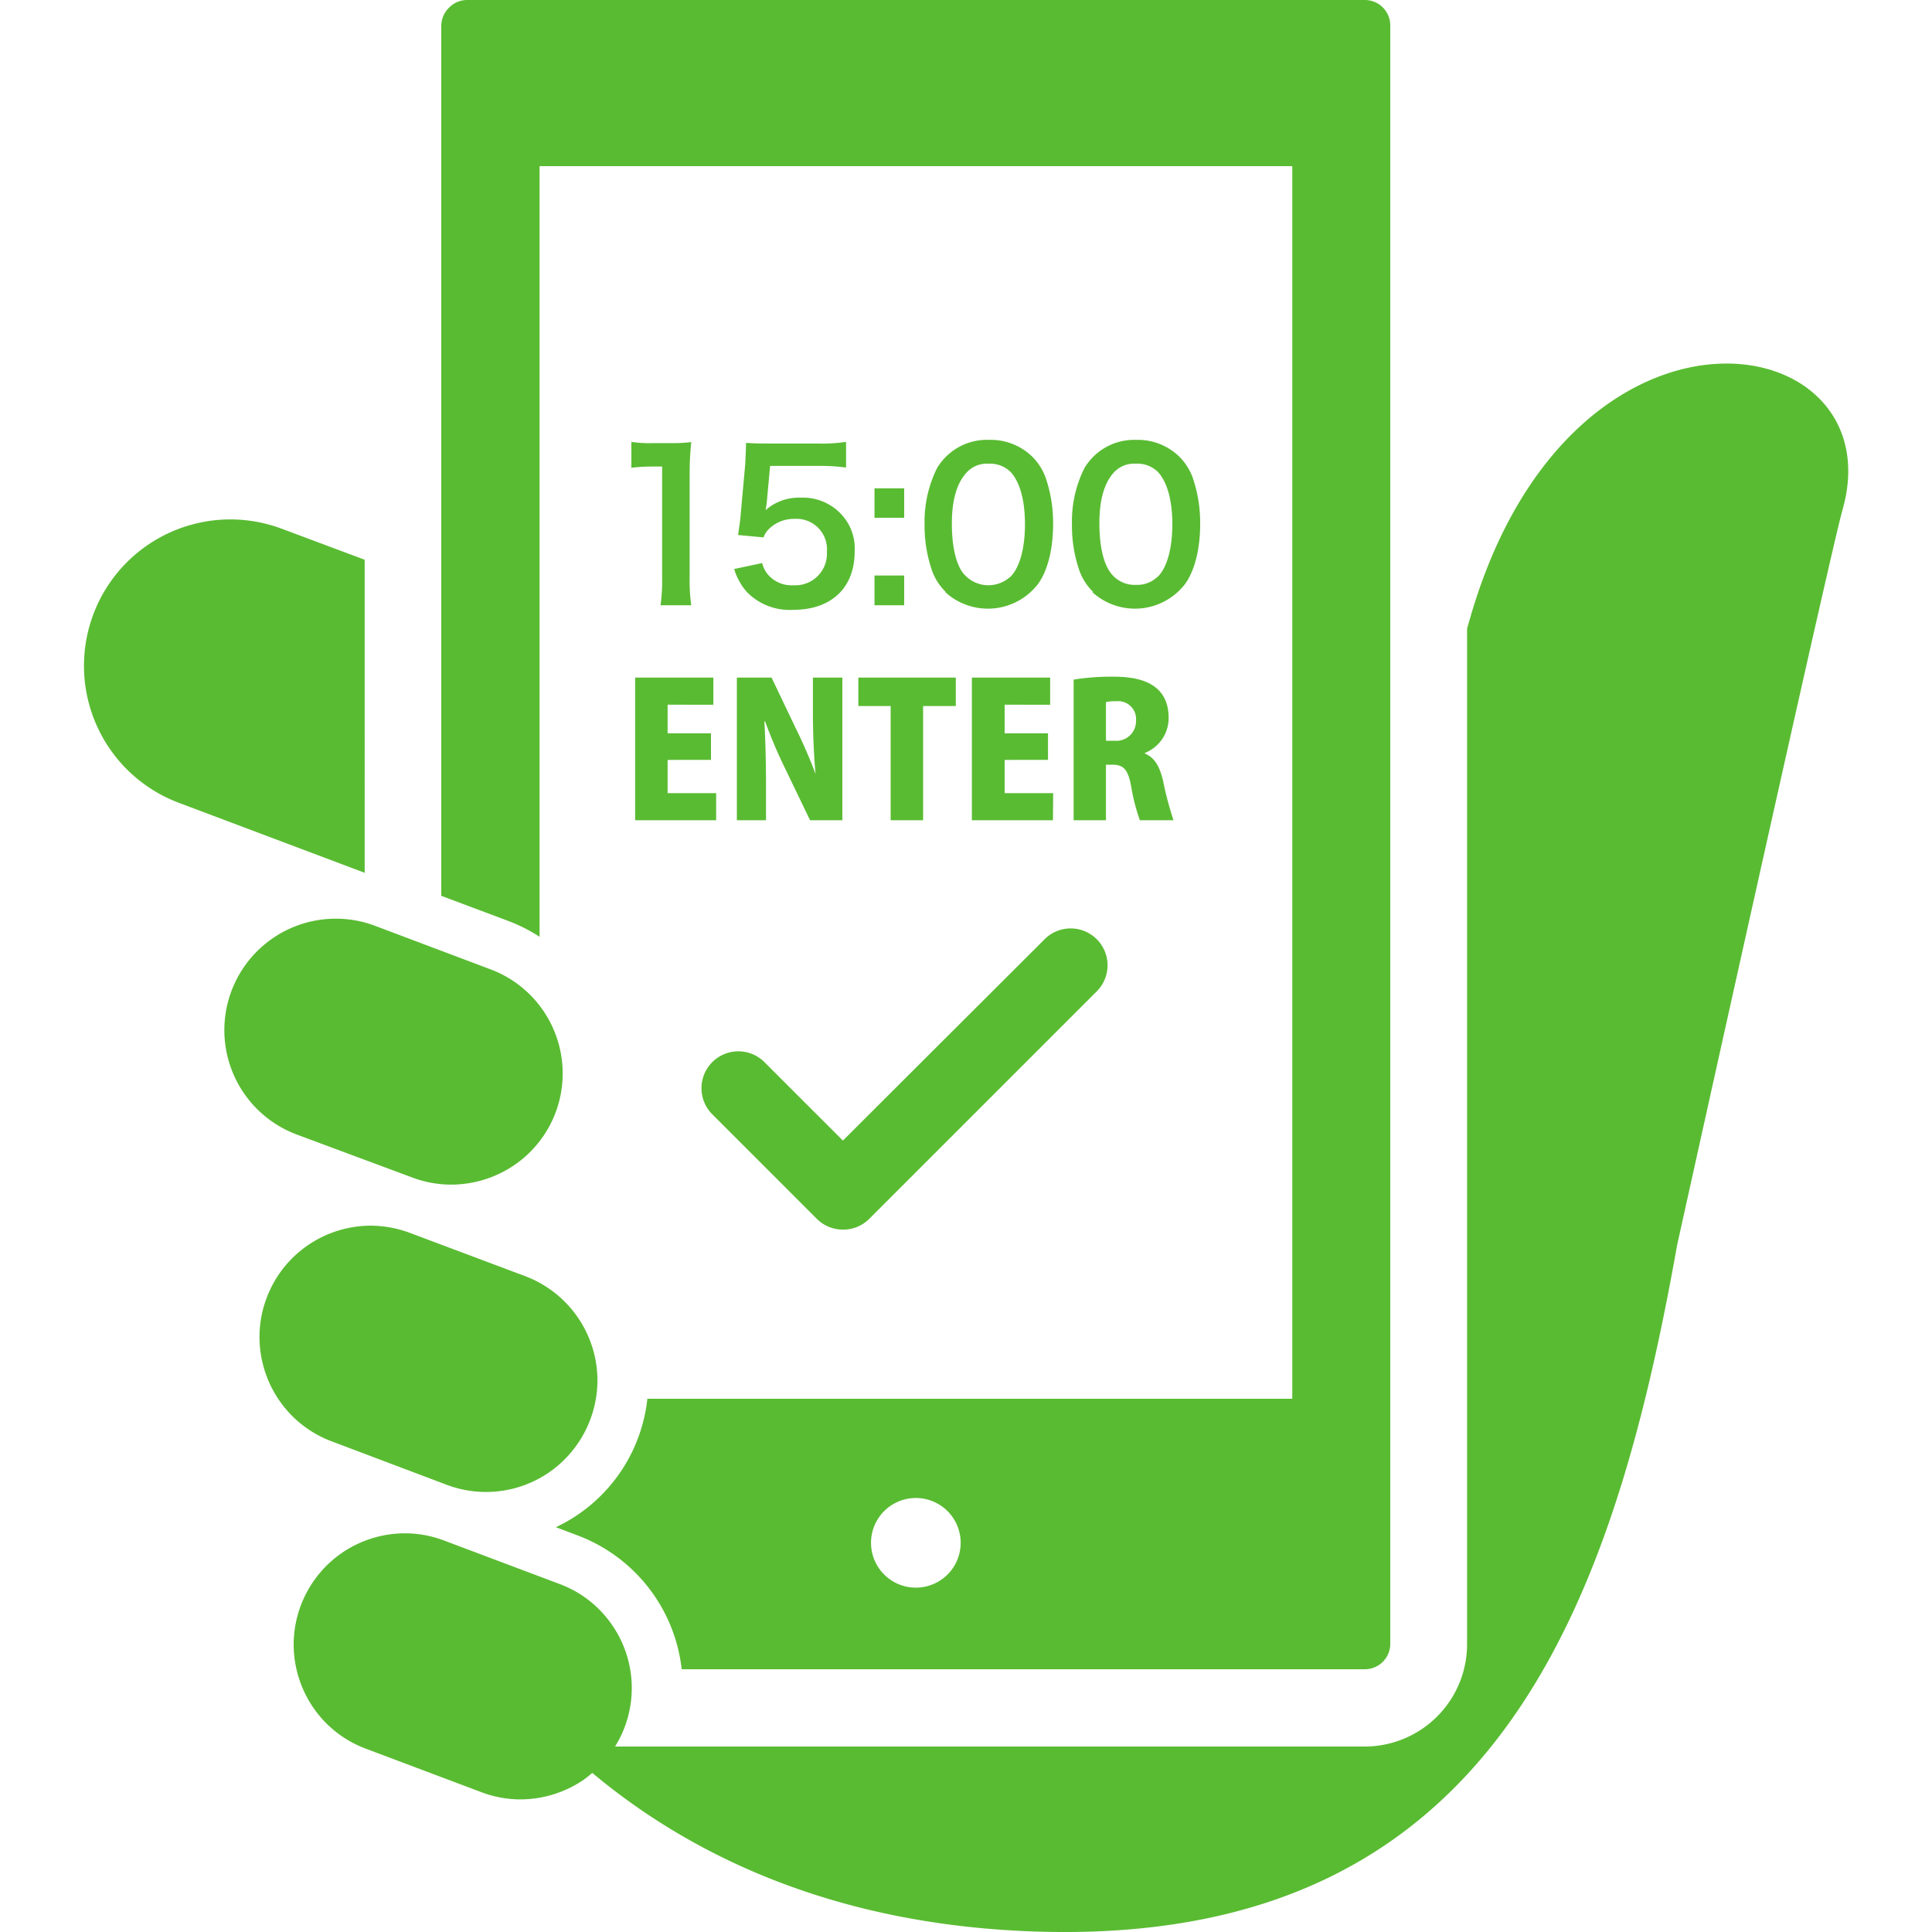
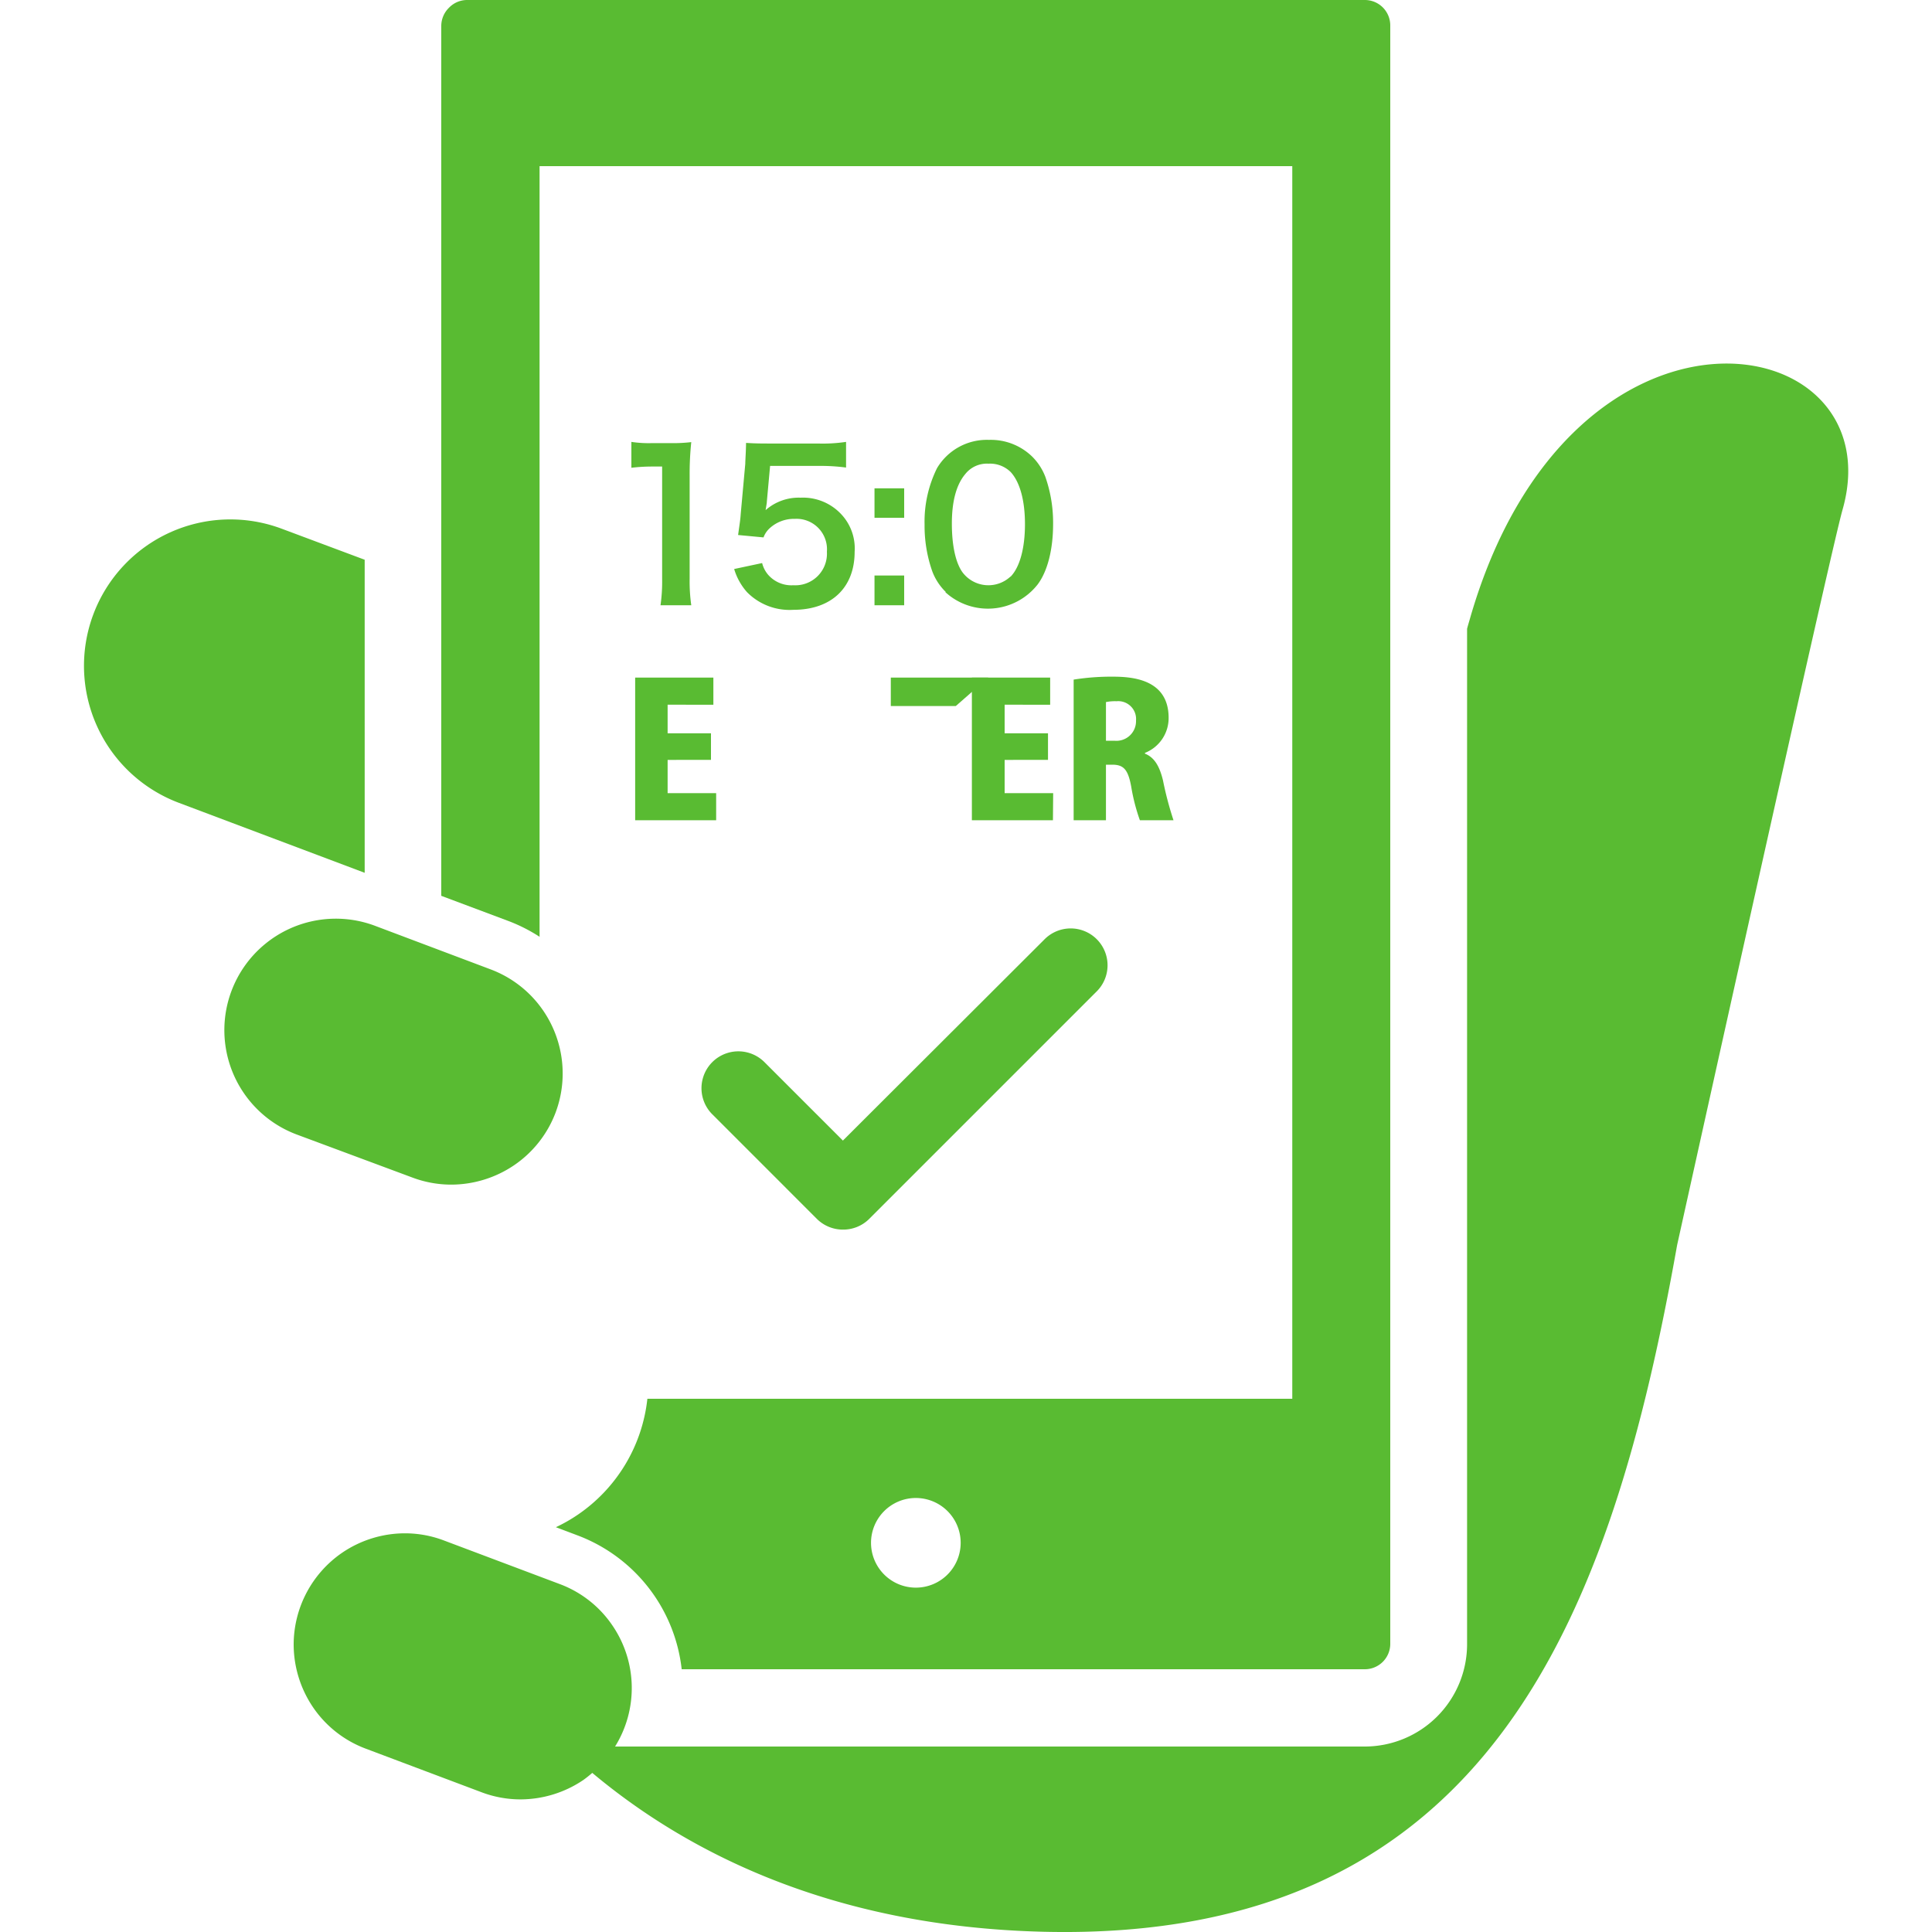
<svg xmlns="http://www.w3.org/2000/svg" id="レイヤー_1" data-name="レイヤー 1" viewBox="0 0 250 250">
  <defs>
    <style>.cls-1{fill:#59bb32;}</style>
  </defs>
  <path class="cls-1" d="M47.19,72.43l-10.7-4a18.94,18.94,0,1,0-13.36,35.45l24.06,9.06Z" />
  <path class="cls-1" d="M190.16,80.23c-.11.38-.22.74-.32,1.13V212.72A13.25,13.25,0,0,1,176.59,226h-97a14.34,14.34,0,0,0-.34-15.66,14.25,14.25,0,0,0-6.84-5.37l-14.93-5.62h0a14.21,14.21,0,0,0-5.08-.94,14.47,14.47,0,0,0-8.12,2.51A14.44,14.44,0,0,0,38,212.79a14.52,14.52,0,0,0,2.5,8.12,14.3,14.3,0,0,0,6.84,5.37l14.93,5.62a14.25,14.25,0,0,0,5.08.94,14.57,14.57,0,0,0,8.12-2.5,14.91,14.91,0,0,0,1.17-.93c11.94,10,30.64,19.9,58.44,20.56,58.1,1.37,73.55-41.67,81.94-88.86,0,0,20-90.4,21.41-95.17C245.2,42.06,203.08,34.85,190.16,80.23Z" />
  <path class="cls-1" d="M69.82,121.22V21.5h97.4V181H83.77a20.86,20.86,0,0,1-9,15,20.55,20.55,0,0,1-2.84,1.62l2.86,1.08A21,21,0,0,1,88.21,216h88.38a3.29,3.29,0,0,0,3.31-3.31V3.31A3.29,3.29,0,0,0,176.59,0H60.44A3.25,3.25,0,0,0,58.1,1a3.3,3.3,0,0,0-1,2.34V115.92l8.67,3.25A21.11,21.11,0,0,1,69.82,121.22Zm48.7,84.22a5.8,5.8,0,1,1,5.79-5.8A5.8,5.8,0,0,1,118.52,205.44Z" />
-   <path class="cls-1" d="M57.8,192.13A14.4,14.4,0,0,0,71,190.56a14.53,14.53,0,0,0,6.31-11.92A14.46,14.46,0,0,0,68,165.15L53,159.52A14.63,14.63,0,0,0,48,158.6a14.48,14.48,0,0,0-8.11,2.5,14.33,14.33,0,0,0-5.38,6.84,14.14,14.14,0,0,0-.93,5.07,14.47,14.47,0,0,0,2.5,8.12,14.32,14.32,0,0,0,6.84,5.38Z" />
  <path class="cls-1" d="M53.3,152.35a14.29,14.29,0,0,0,5.08.94,14.55,14.55,0,0,0,8.13-2.5A14.36,14.36,0,0,0,71.88,144a14.4,14.4,0,0,0-1.57-13.2,14.35,14.35,0,0,0-6.84-5.37l-14.94-5.63a14.42,14.42,0,0,0-10.15,27Z" />
  <path class="cls-1" d="M109.07,159.11h0a4.77,4.77,0,0,1-3.38-1.4L92.17,144.19a4.77,4.77,0,0,1,6.75-6.75l10.15,10.15,26.05-26a4.77,4.77,0,1,1,6.75,6.74l-29.43,29.43A4.76,4.76,0,0,1,109.07,159.11Z" />
  <path class="cls-1" d="M92.67,106.14H82.19V87.68H92.31v3.51H86.39v3.7H92v3.44H86.39v4.3h6.28Z" />
-   <path class="cls-1" d="M109,106.14h-4.18l-3.23-6.71A63.56,63.56,0,0,1,99,93.34h-.09c.12,2.15.21,5,.21,8.26v4.54H95.35V87.68h4.49L103,94.3a63.19,63.19,0,0,1,2.54,5.87h0c-.21-2.15-.35-5-.35-8.1V87.68H109Z" />
-   <path class="cls-1" d="M123.68,91.36h-4.23v14.78h-4.2V91.36h-4.18V87.68h12.61Z" />
+   <path class="cls-1" d="M123.68,91.36h-4.23v14.78V91.36h-4.18V87.68h12.61Z" />
  <path class="cls-1" d="M136.25,106.14H125.76V87.68h10.13v3.51H130v3.7h5.61v3.44H130v4.3h6.28Z" />
  <path class="cls-1" d="M148.15,97.52c1.27.5,1.91,1.7,2.34,3.46a43.77,43.77,0,0,0,1.36,5.16H147.5a25.05,25.05,0,0,1-1.12-4.34c-.41-2.25-1-2.85-2.46-2.85h-.81v7.19h-4.18V87.94a31.13,31.13,0,0,1,5-.38c2.46,0,7.29.26,7.29,5.33a4.84,4.84,0,0,1-3.06,4.53Zm-3.94-1.67A2.54,2.54,0,0,0,147,93.24a2.31,2.31,0,0,0-2.53-2.5,5.64,5.64,0,0,0-1.36.11v5Z" />
  <path class="cls-1" d="M85.47,78.32a21.73,21.73,0,0,0,.21-3.43V60.37H84.41a22.39,22.39,0,0,0-2.71.16V57.18a14.85,14.85,0,0,0,2.64.16h2.42a20.16,20.16,0,0,0,2.69-.13,39.23,39.23,0,0,0-.21,4.35V74.89a21.89,21.89,0,0,0,.21,3.43Z" />
  <path class="cls-1" d="M98.62,72.86a3.7,3.7,0,0,0,.79,1.53,4,4,0,0,0,3.25,1.34A4.09,4.09,0,0,0,107,71.39a3.94,3.94,0,0,0-4.14-4.25,4.65,4.65,0,0,0-3.27,1.22,3,3,0,0,0-.79,1.18l-3.29-.31c.26-1.88.29-2,.34-2.74L96.44,60c0-.48.08-1.37.1-2.69.79.05,1.4.08,2.79.08h6.49a20.47,20.47,0,0,0,3.66-.21v3.32a25.06,25.06,0,0,0-3.64-.21H99.65l-.42,4.61c0,.21-.08.58-.16,1.11a6.47,6.47,0,0,1,4.51-1.61,6.77,6.77,0,0,1,5.14,2,6.46,6.46,0,0,1,1.87,5c0,4.64-3,7.51-7.93,7.51a7.73,7.73,0,0,1-6-2.29A7.88,7.88,0,0,1,95,73.63Z" />
  <path class="cls-1" d="M117,63.19V67h-3.84V63.19Zm0,11.28v3.85h-3.84V74.47Z" />
  <path class="cls-1" d="M122.38,76.6a7.34,7.34,0,0,1-1.74-2.66,17.73,17.73,0,0,1-1-6.06,15.6,15.6,0,0,1,1.61-7.3,7.5,7.5,0,0,1,6.72-3.66,7.68,7.68,0,0,1,5.56,2.13,7.42,7.42,0,0,1,1.74,2.66,17.91,17.91,0,0,1,1,6.12c0,3.24-.71,6.09-2,7.8a8.18,8.18,0,0,1-11.94,1Zm8.41-2c1.18-1.23,1.84-3.69,1.84-6.77s-.66-5.45-1.84-6.74A3.8,3.8,0,0,0,127.91,60a3.56,3.56,0,0,0-3,1.34c-1.16,1.37-1.74,3.53-1.74,6.41s.5,5.06,1.35,6.27a4.19,4.19,0,0,0,6.22.6Z" />
-   <path class="cls-1" d="M141.45,76.6a7.34,7.34,0,0,1-1.74-2.66,17.73,17.73,0,0,1-1-6.06,15.47,15.47,0,0,1,1.61-7.3A7.49,7.49,0,0,1,147,56.92a7.68,7.68,0,0,1,5.56,2.13,7.42,7.42,0,0,1,1.74,2.66,17.91,17.91,0,0,1,1,6.12c0,3.24-.72,6.09-2,7.8a8.18,8.18,0,0,1-11.94,1Zm8.4-2c1.19-1.23,1.85-3.69,1.85-6.77s-.66-5.45-1.85-6.74A3.76,3.76,0,0,0,147,60,3.56,3.56,0,0,0,144,61.29c-1.16,1.37-1.74,3.53-1.74,6.41s.5,5.06,1.35,6.27A3.84,3.84,0,0,0,147,75.68,3.77,3.77,0,0,0,149.85,74.57Z" />
</svg>